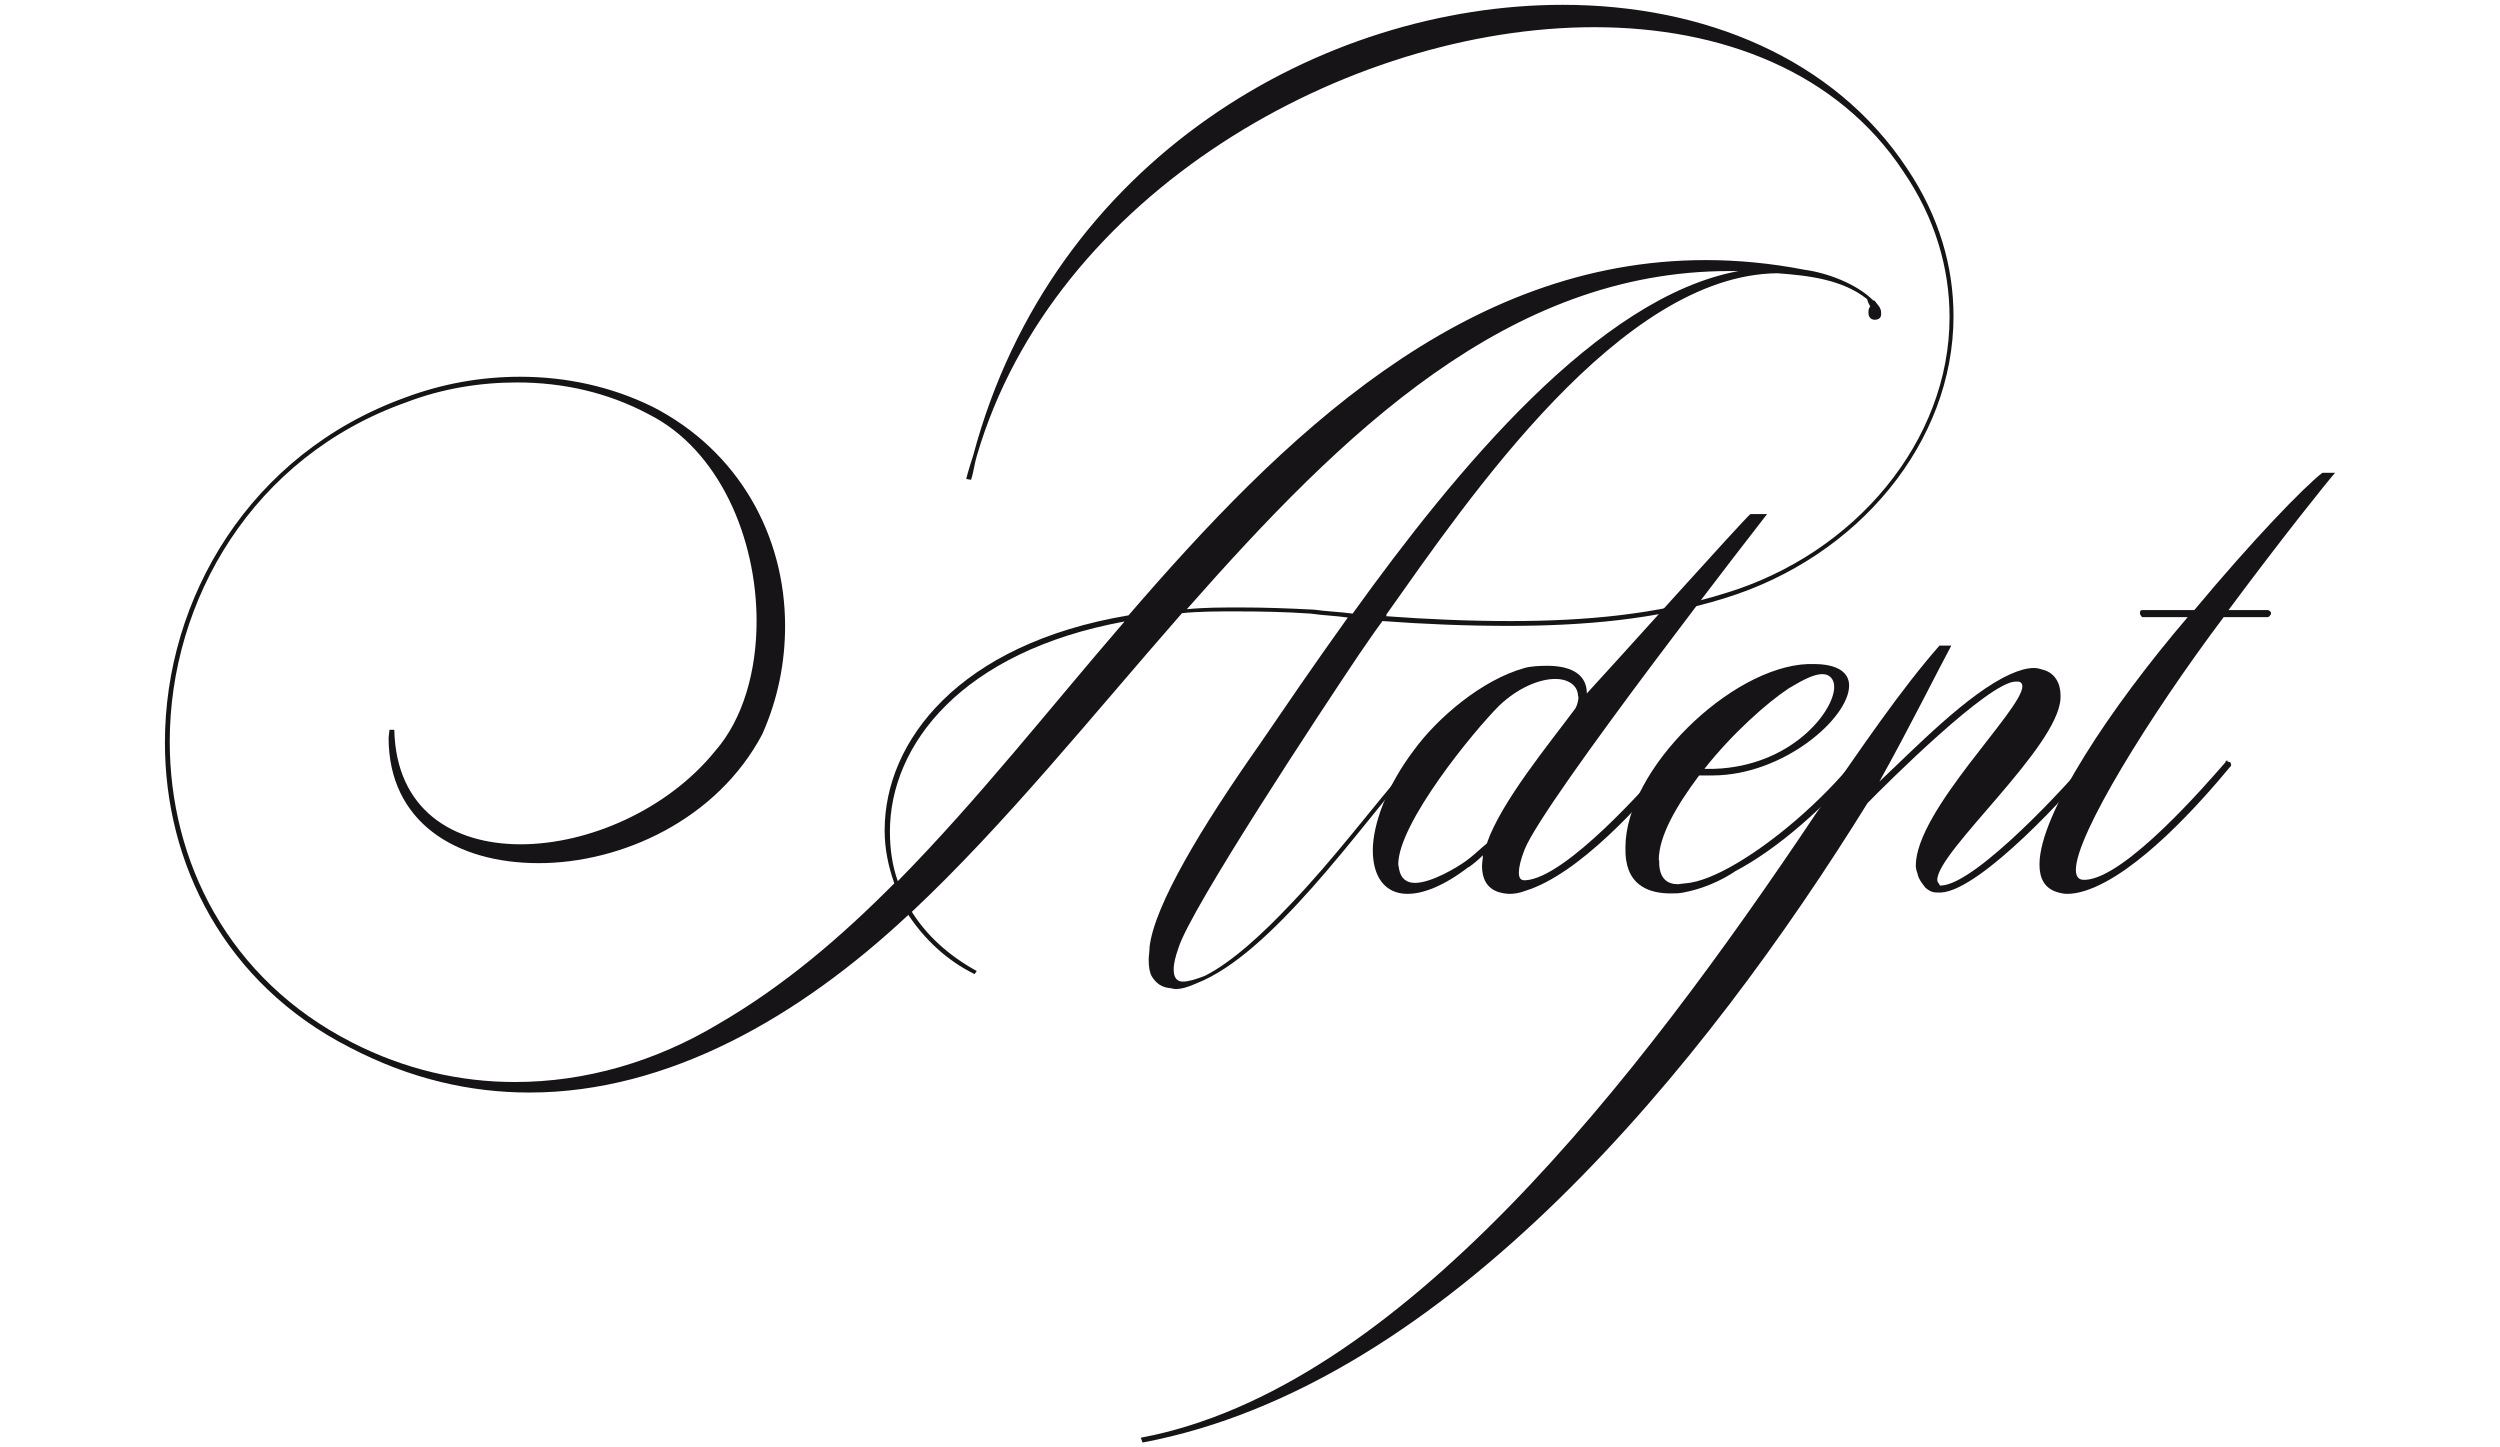
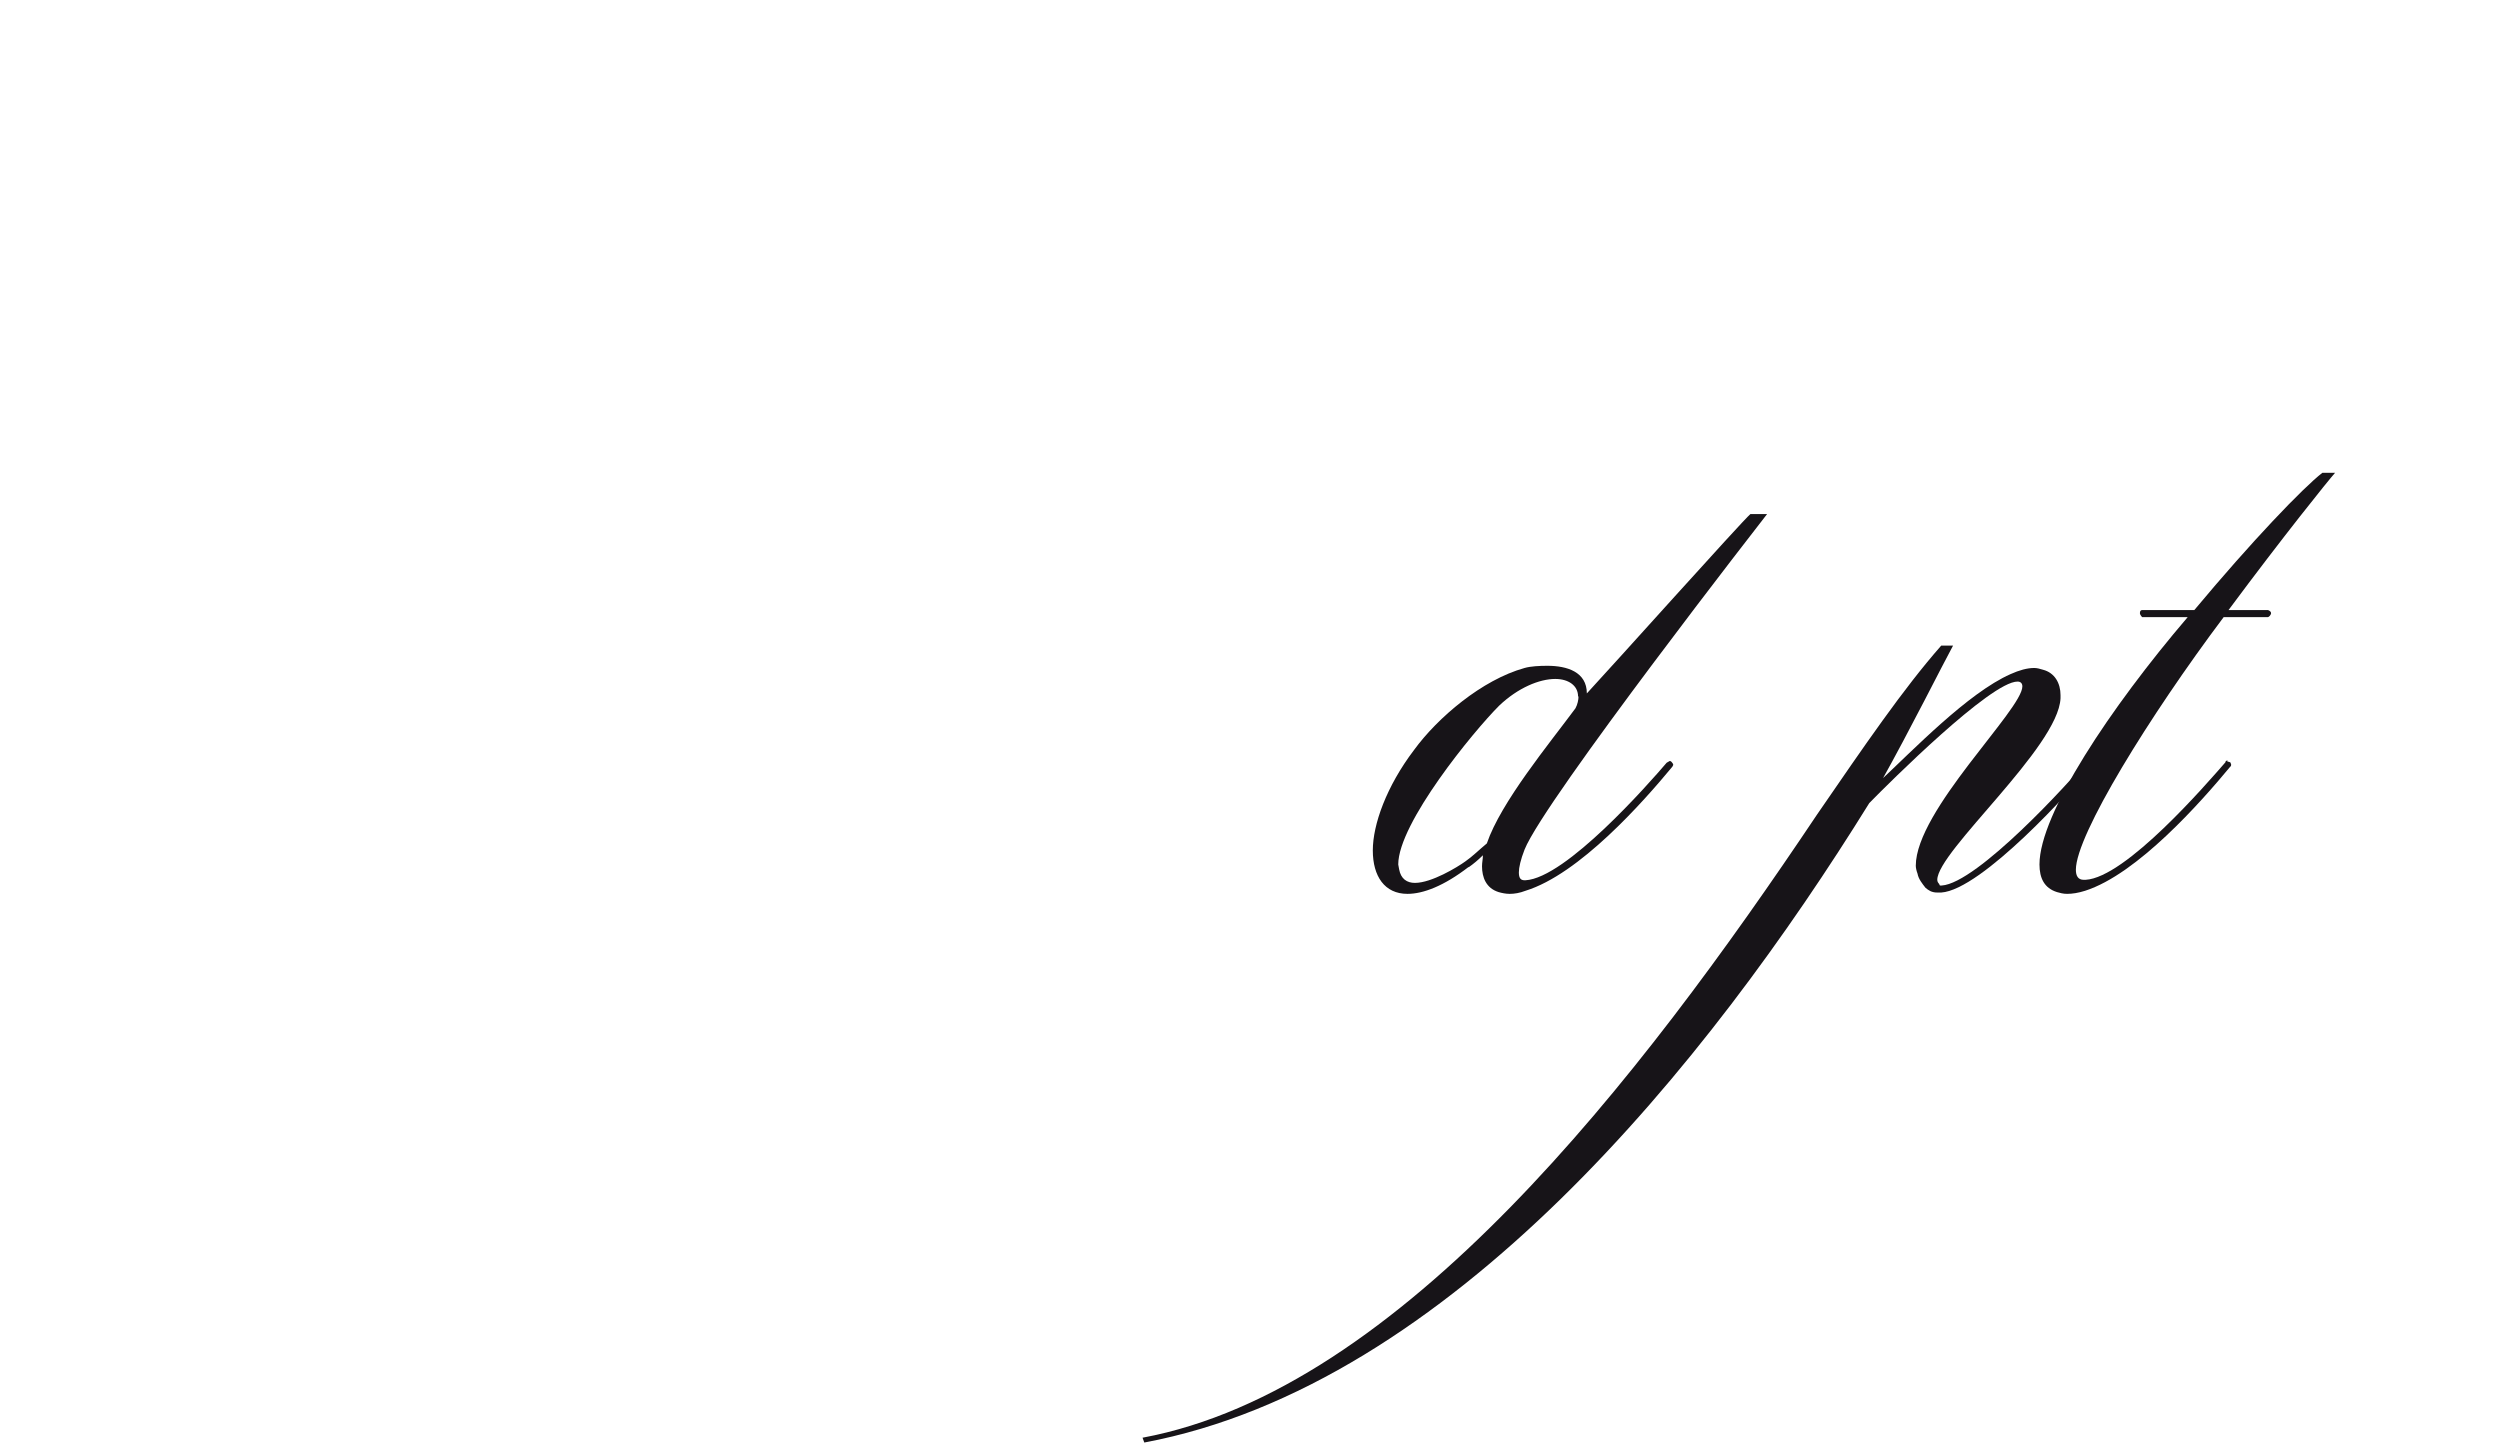
<svg xmlns="http://www.w3.org/2000/svg" id="Layer_1" data-name="Layer 1" viewBox="0 0 57 33">
  <defs>
    <style>
      .cls-1 {
        fill: #171418;
      }
    </style>
  </defs>
-   <path class="cls-1" d="M42.76,6.88l.07,.09s.04,.05,.04,.07c.02,.04,.02,.07,.02,.11s0,.05-.02,.09c-.04,.04-.07,.05-.13,.05-.07,0-.14-.05-.14-.16,0-.04,0-.07,.02-.11l.02-.04s-.05-.07-.07-.16c-.56-.45-1.35-.54-2.05-.59-3.57,.04-7.02,5.11-8.91,7.78v.04c.94,.07,1.89,.11,2.83,.11,1.66,0,3.31-.14,4.88-.63,2.99-.9,5.13-3.49,5.13-6.3,0-1.1-.32-2.25-1.06-3.33-1.49-2.25-4.12-3.28-7.04-3.28-5.62,0-12.33,3.78-14.08,9.78-.05,.16-.07,.36-.13,.54l-.11-.02c.05-.2,.11-.38,.16-.54C24,3.6,30.17,.11,35.63,.11c3.22,0,6.19,1.22,7.85,3.73,.74,1.1,1.06,2.25,1.06,3.37,0,2.86-2.16,5.49-5.22,6.43-1.57,.49-3.24,.63-4.92,.63-.97,0-1.94-.04-2.88-.11-.2,.27-.38,.54-.54,.77-.86,1.28-3.83,5.78-4.11,6.68-.07,.2-.11,.36-.11,.49,0,.11,.02,.18,.07,.23,.04,.04,.09,.05,.14,.05,.13,0,.29-.05,.5-.13,.63-.32,1.33-.97,1.98-1.66,.99-1.04,1.75-2.07,2.75-3.24l.07,.05c-1.3,1.51-3.29,4.36-4.99,5.02-.2,.09-.34,.13-.49,.13l-.11-.02c-.2-.02-.32-.11-.42-.27-.05-.09-.07-.22-.07-.38,0-.09,.02-.18,.02-.29,.11-.95,1.19-2.74,2.49-4.59,.54-.79,1.24-1.82,2.03-2.92-.27-.04-.58-.05-.85-.09-.59-.04-1.15-.05-1.69-.05-.43,0-.85,0-1.24,.04-2.05,2.34-4.03,4.81-6.16,6.81,.34,.54,.83,.99,1.48,1.35l-.05,.07c-.65-.32-1.15-.81-1.51-1.35-2.48,2.32-5.47,4.05-8.64,4.05-1.35,0-2.72-.31-4.1-1.03-2.86-1.46-4.21-4.2-4.21-6.95,0-3.28,1.93-6.59,5.49-7.87,.83-.31,1.71-.47,2.61-.47,1.04,0,2.07,.22,3.01,.68,1.98,1.01,3.03,2.95,3.03,5,0,.83-.16,1.66-.52,2.47-1.03,1.95-3.21,2.94-5.1,2.94s-3.42-.94-3.42-2.86l.02-.18h.11c.04,1.82,1.33,2.61,2.88,2.61s3.35-.79,4.43-2.12c.65-.74,.95-1.84,.95-2.97,0-1.89-.85-3.91-2.47-4.72-.92-.49-1.94-.72-2.99-.72-.85,0-1.71,.14-2.52,.45-3.51,1.24-5.4,4.52-5.4,7.74,0,2.72,1.33,5.42,4.16,6.86,1.19,.61,2.45,.9,3.71,.9,1.62,0,3.22-.47,4.65-1.33,1.48-.86,2.77-1.96,4-3.2-.14-.4-.22-.79-.22-1.21,0-2.03,1.69-4.25,5.56-4.9,3.51-4.07,7.62-8.1,13.16-8.1,.72,0,1.48,.07,2.25,.22,.52,.07,1.19,.32,1.57,.7,.04,0,.04,.02,.04,.02Zm-17.12,7.29c-3.71,.68-5.35,2.81-5.35,4.79,0,.38,.05,.77,.18,1.13,1.84-1.87,3.46-3.94,5.17-5.92Zm14.01-7.99h-.22c-5.04,0-8.8,3.66-12.37,7.71,.4-.04,.81-.04,1.24-.04,.52,0,1.08,.02,1.66,.05,.27,.04,.59,.05,.88,.09,2.36-3.28,5.6-7.22,8.8-7.81Z" />
  <path class="cls-1" d="M33.48,19.77c-.56,.43-1.03,.61-1.39,.61-.52,0-.79-.4-.79-.99s.31-1.46,.94-2.29c.54-.74,1.55-1.6,2.52-1.87,.14-.04,.34-.05,.52-.05,.45,0,.9,.14,.9,.63,.54-.58,3.55-3.94,3.73-4.09h.38s-5.08,6.52-5.53,7.65c-.09,.23-.13,.41-.13,.52,0,.13,.04,.18,.13,.18h.02c.92-.05,2.81-2.2,3.22-2.68l.07-.04s.02,0,.04,.02c.02,.02,.04,.05,.04,.07l-.02,.04c-.67,.81-2.12,2.45-3.35,2.83-.13,.05-.25,.07-.36,.07-.09,0-.18-.02-.25-.04-.29-.09-.38-.34-.38-.59,0-.09,.02-.16,.02-.25-.11,.11-.22,.2-.32,.27Zm2.5-3.89c0-.25-.22-.4-.52-.4-.36,0-.85,.2-1.28,.61-.59,.59-2.3,2.68-2.3,3.62l.02,.11c.04,.22,.18,.31,.36,.31,.38,0,.97-.36,1.15-.49,.16-.11,.32-.27,.49-.41,.32-.94,1.42-2.27,2.02-3.08,.05-.09,.07-.2,.07-.27Z" />
-   <path class="cls-1" d="M37.83,19.62v.09c.02,.32,.18,.45,.43,.45l.16-.02c.34-.02,.76-.22,1.08-.4,.92-.52,2.02-1.46,2.81-2.43,.02-.02,.04-.02,.05-.02s.04,0,.05,.02l.04,.05s0,.04-.02,.05c-.81,.99-1.91,1.95-2.86,2.45-.32,.22-.76,.41-1.19,.49-.09,.02-.2,.02-.29,.02-.49,0-.92-.18-1.01-.74-.02-.11-.02-.2-.02-.31,0-1.78,2.4-4.11,4.16-4.18h.13c.56,0,.81,.2,.81,.49,0,.74-1.49,2.04-3.1,2.05h-.32c-.5,.67-.92,1.37-.92,1.93Zm1.04-2.09h.2c1.75-.05,2.75-1.3,2.75-1.87,0-.16-.09-.29-.27-.29s-.41,.11-.76,.32c-.49,.32-1.3,1.04-1.93,1.84Z" />
-   <path class="cls-1" d="M42.85,17.82c.77-.72,2.02-2.02,2.99-2.45,.2-.09,.38-.14,.54-.14,.07,0,.13,.02,.2,.04,.27,.07,.4,.31,.4,.58v.07c-.05,1.12-2.81,3.49-2.81,4.14,0,.04,.02,.07,.04,.09l.02,.04h.04c.81-.05,2.94-2.38,3.31-2.84,.02-.02,.04-.02,.05-.02,.02,0,.04,0,.05,.02,.02,.02,.02,.04,.02,.05,0,.02,0,.04-.02,.05-.4,.52-2.5,2.84-3.42,2.9h-.09c-.13,0-.2-.05-.27-.11-.07-.09-.16-.2-.18-.32-.02-.05-.04-.13-.04-.18,0-1.26,2.43-3.56,2.43-4.09,0-.07-.04-.11-.11-.11h-.04c-.61,0-2.92,2.3-3.38,2.77-3.67,5.92-9.56,13.27-16.53,14.58l-.04-.11c5.89-1.1,11.33-8.16,15.38-14.21,1.08-1.57,1.96-2.86,2.83-3.85h.27c-.22,.4-.99,1.94-1.64,3.1Z" />
+   <path class="cls-1" d="M42.85,17.82c.77-.72,2.02-2.02,2.99-2.45,.2-.09,.38-.14,.54-.14,.07,0,.13,.02,.2,.04,.27,.07,.4,.31,.4,.58v.07c-.05,1.12-2.81,3.49-2.81,4.14,0,.04,.02,.07,.04,.09l.02,.04h.04c.81-.05,2.94-2.38,3.31-2.84,.02-.02,.04-.02,.05-.02,.02,0,.04,0,.05,.02,.02,.02,.02,.04,.02,.05,0,.02,0,.04-.02,.05-.4,.52-2.5,2.84-3.42,2.9h-.09c-.13,0-.2-.05-.27-.11-.07-.09-.16-.2-.18-.32-.02-.05-.04-.13-.04-.18,0-1.26,2.43-3.56,2.43-4.09,0-.07-.04-.11-.11-.11c-.61,0-2.92,2.3-3.38,2.77-3.67,5.92-9.56,13.27-16.53,14.58l-.04-.11c5.89-1.1,11.33-8.16,15.38-14.21,1.08-1.57,1.96-2.86,2.83-3.85h.27c-.22,.4-.99,1.94-1.64,3.1Z" />
  <path class="cls-1" d="M50.78,17.36l.07,.02s.02,.04,.02,.05c0,.02,0,.04-.02,.05-.67,.81-2.12,2.45-3.31,2.83-.16,.05-.29,.07-.41,.07-.09,0-.16-.02-.23-.04-.29-.09-.4-.32-.4-.63,0-1.15,1.62-3.58,3.38-5.64h-1.04s-.05-.05-.05-.09c0-.05,.02-.07,.05-.07h1.19c1.31-1.57,2.48-2.79,2.92-3.13h.29c-.16,.18-1.19,1.46-2.43,3.13h.9s.07,.02,.07,.07c0,.04-.05,.09-.07,.09h-1.01c-1.69,2.25-3.37,4.97-3.37,5.76,0,.14,.05,.23,.18,.23h.04c.92-.05,2.77-2.2,3.19-2.68,0-.04,.04-.04,.05-.04Z" />
</svg>